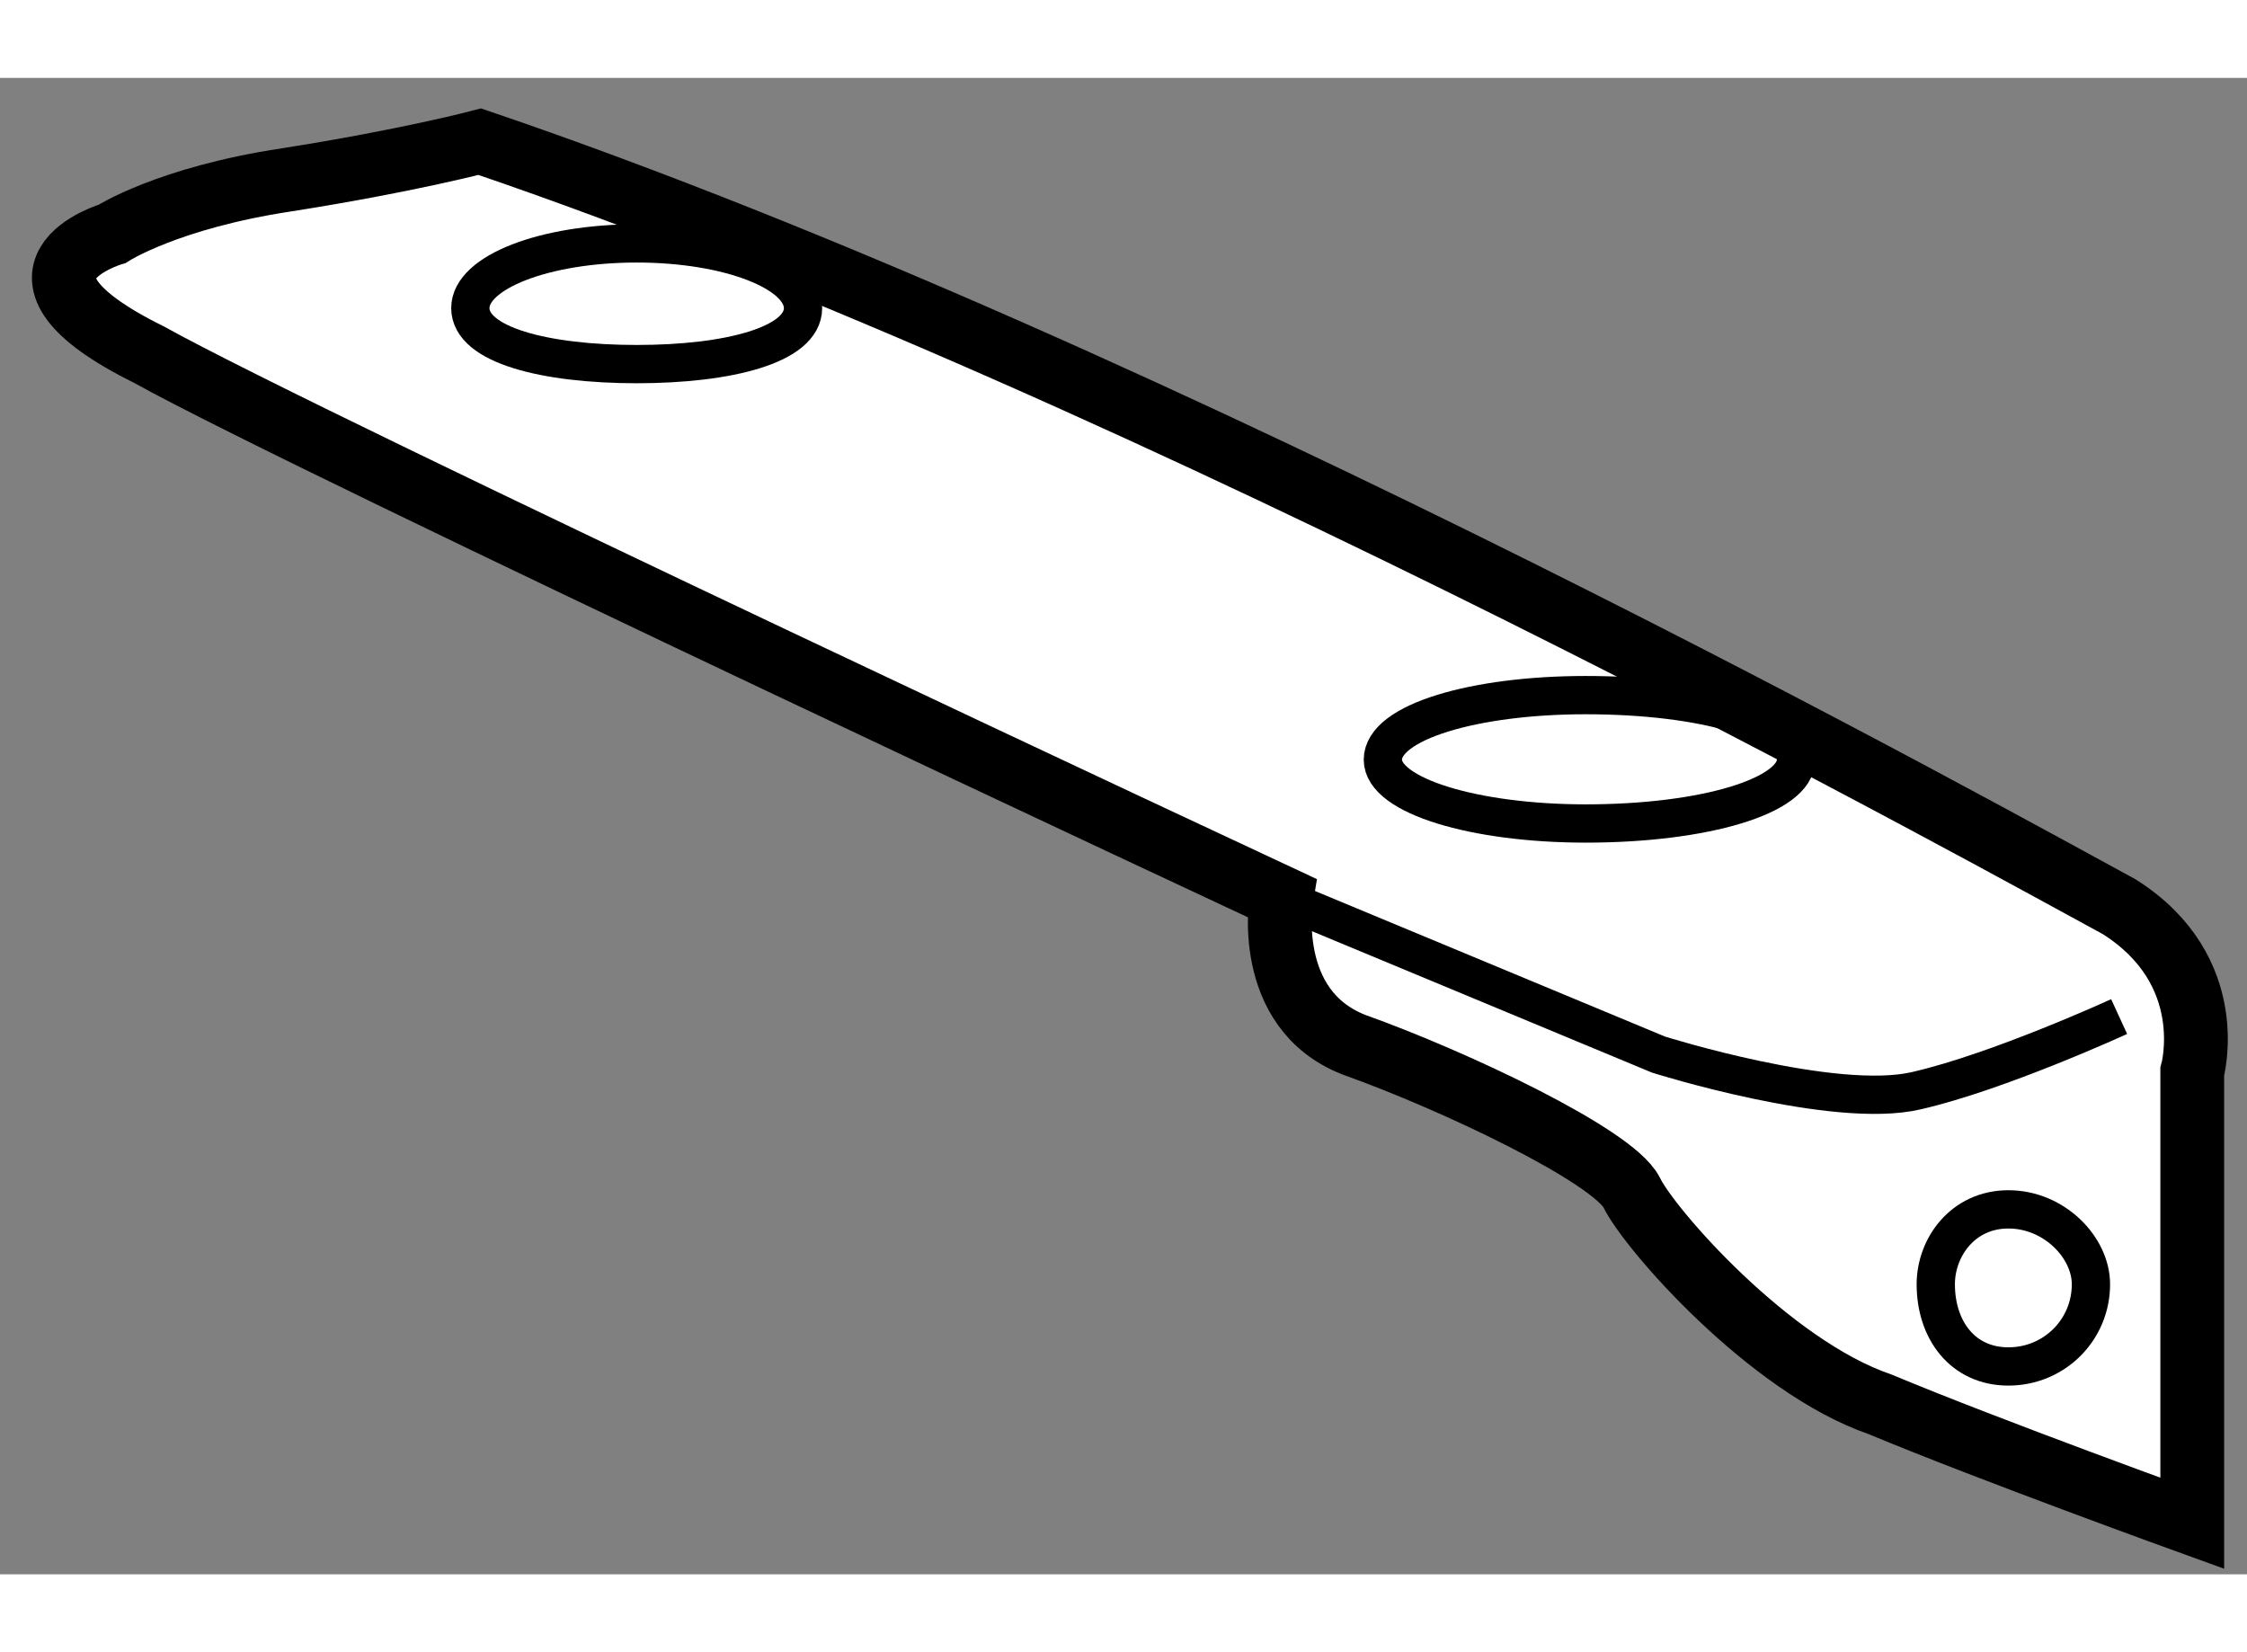
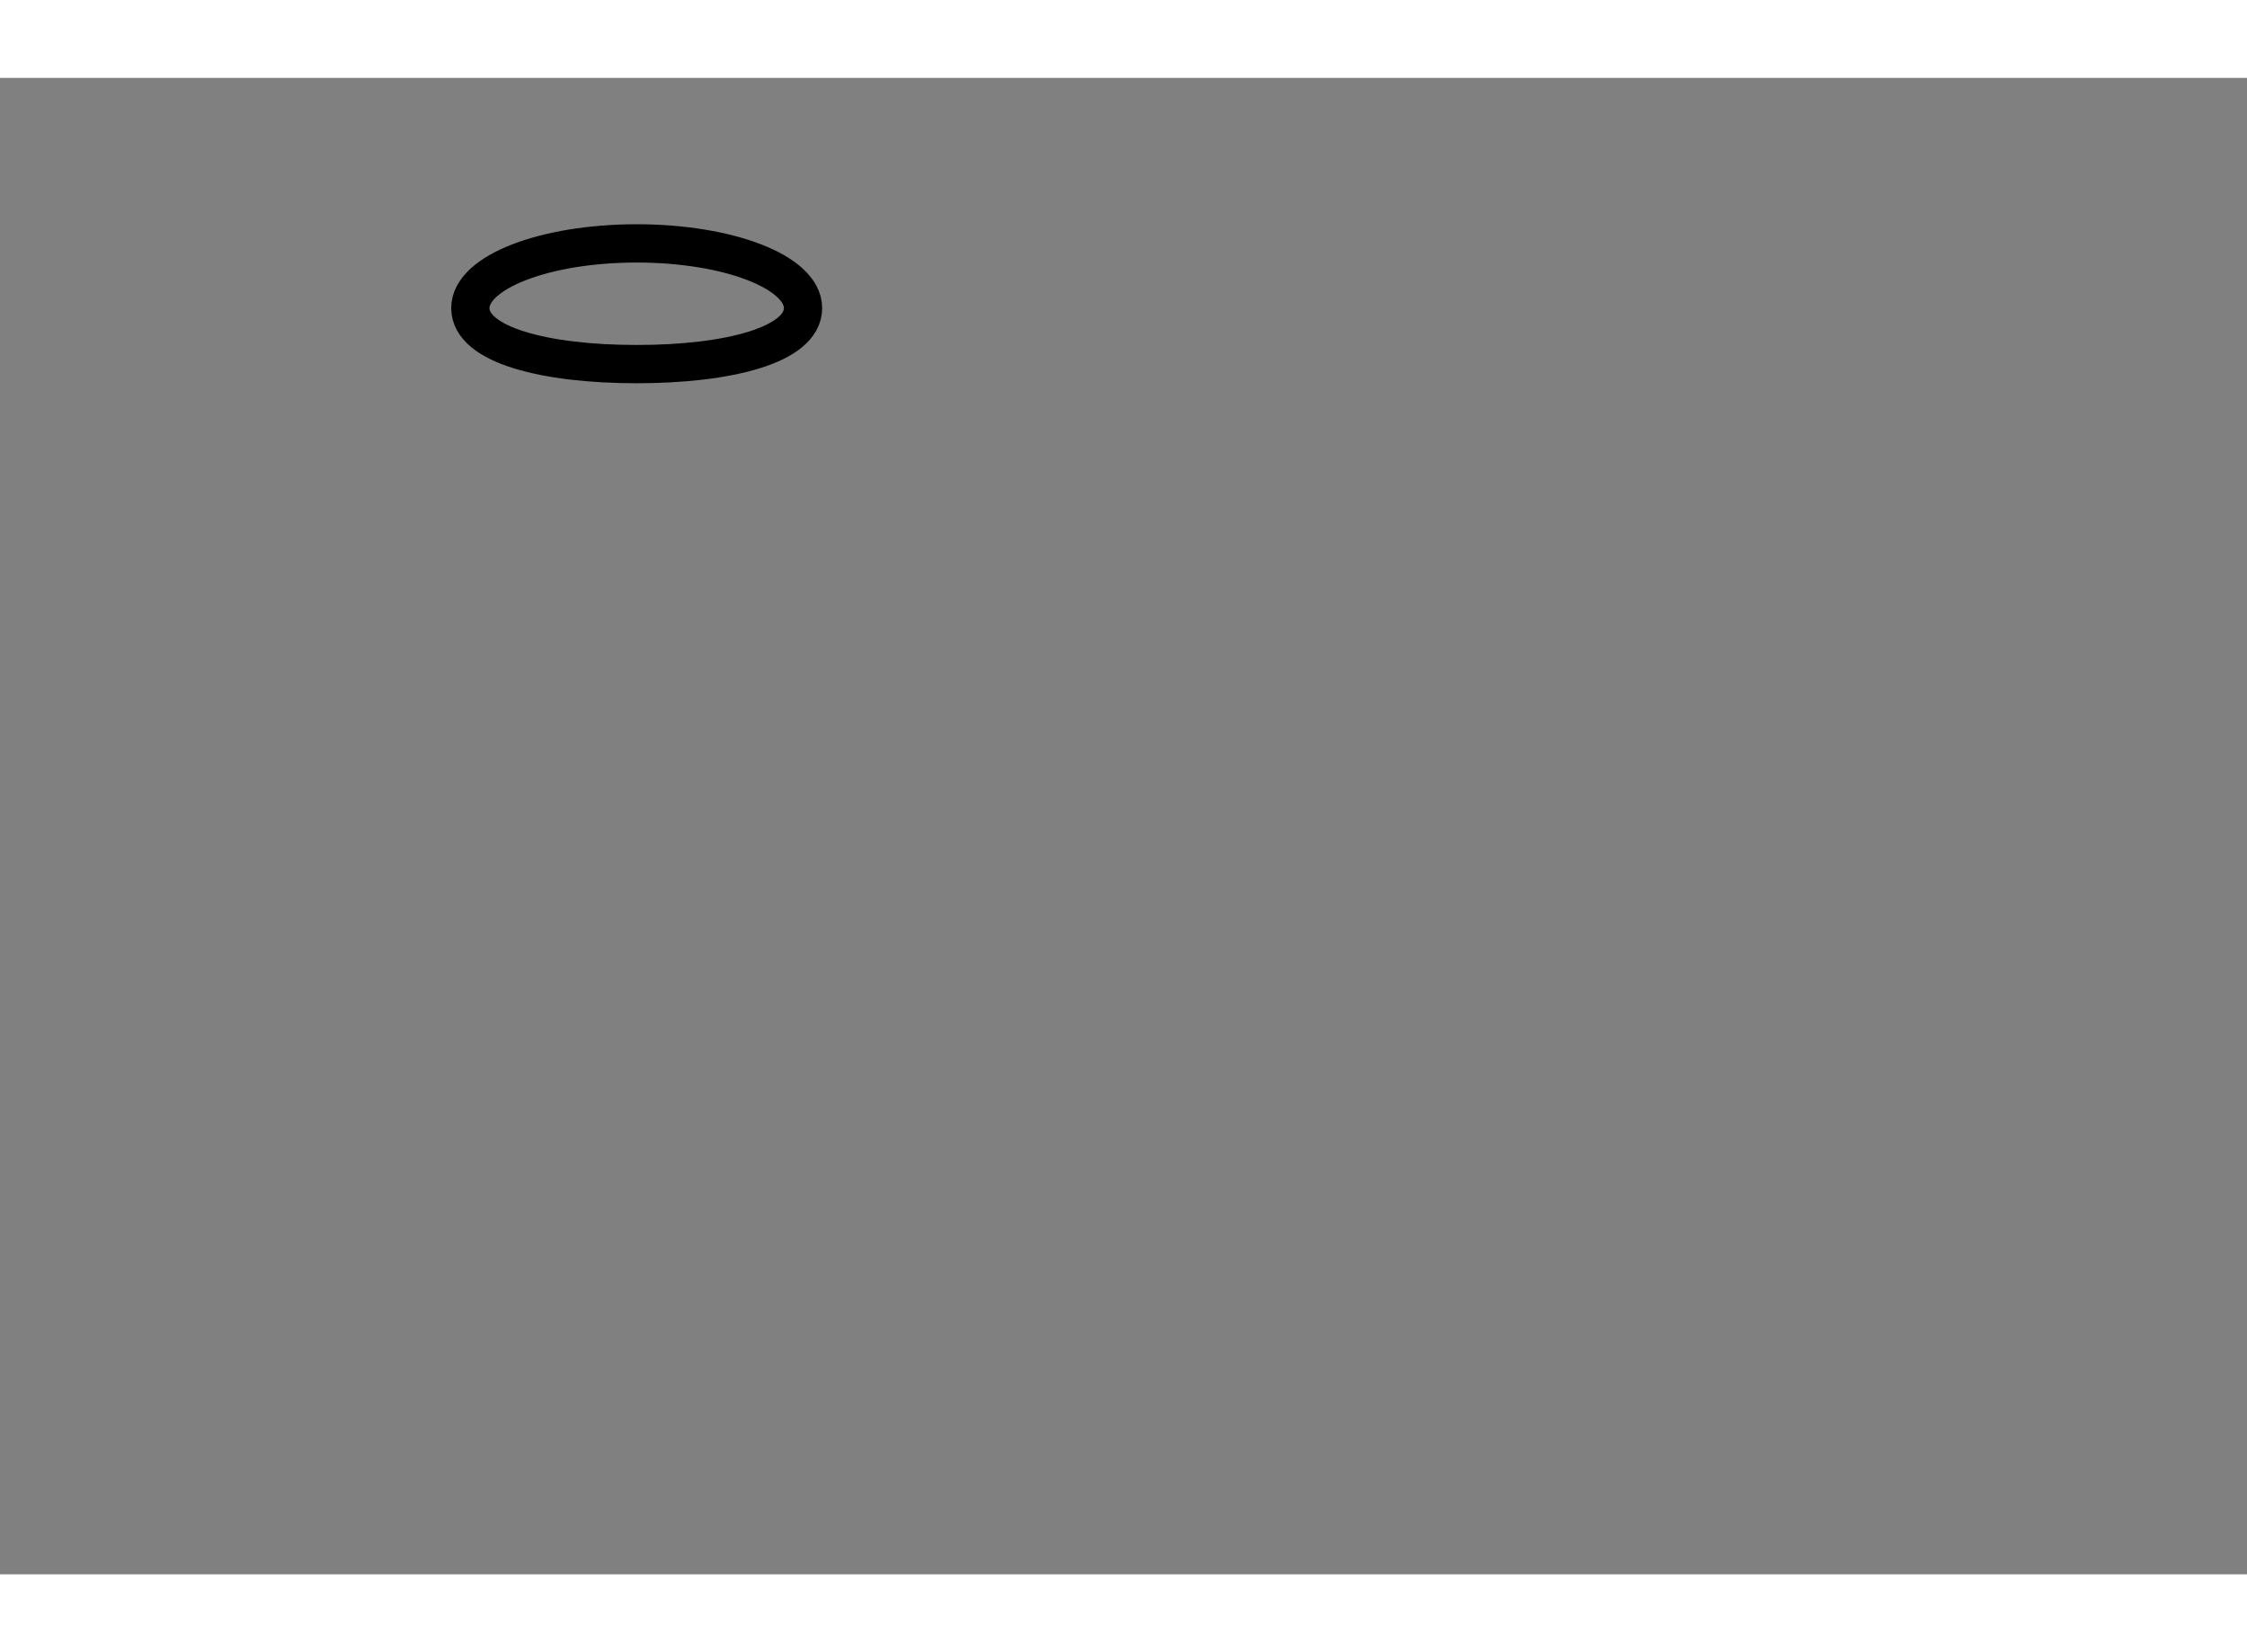
<svg xmlns="http://www.w3.org/2000/svg" version="1.1" x="0px" y="0px" width="244.8px" height="180px" viewBox="64.133 97.872 17.609 11.727" enable-background="new 0 0 244.8 180" xml:space="preserve">
  <rect x="64.133" y="97.872" width="17.609" height="11.727" fill="#808080" stroke="none" />
  <g>
-     <path fill="#FFFFFF" stroke="#000000" stroke-width="0.5" d="M74.175,104.297c0,0-0.149,0.871,0.569,1.152    c0.796,0.284,2.026,0.87,2.175,1.156c0.135,0.283,1.078,1.364,1.948,1.662c0.855,0.357,2.446,0.932,2.446,0.932v-3.539    c0,0,0.223-0.79-0.573-1.293c-0.794-0.428-7.509-4.18-12.847-5.995c0,0-0.571,0.151-1.514,0.299    c-0.932,0.141-1.367,0.423-1.367,0.423s-1.019,0.3,0.285,0.945C66.59,100.758,74.175,104.297,74.175,104.297z" />
-     <path fill="none" stroke="#000000" stroke-width="0.3" d="M74.175,104.297l2.955,1.229c0,0,1.376,0.434,2.021,0.283    c0.646-0.148,1.589-0.581,1.589-0.581" />
    <path fill="none" stroke="#000000" stroke-width="0.3" d="M70.426,99.676c0,0.289-0.584,0.439-1.303,0.439    c-0.72,0-1.304-0.15-1.304-0.439c0-0.282,0.584-0.507,1.304-0.507C69.842,99.169,70.426,99.394,70.426,99.676z" />
-     <path fill="none" stroke="#000000" stroke-width="0.3" d="M78.208,103.215c0,0.284-0.717,0.5-1.649,0.5    c-0.868,0-1.589-0.216-1.589-0.5c0-0.297,0.722-0.506,1.589-0.506C77.491,102.709,78.208,102.918,78.208,103.215z" />
-     <path fill="none" stroke="#000000" stroke-width="0.3" d="M80.519,107.326c0,0.357-0.287,0.644-0.647,0.644    c-0.358,0-0.569-0.286-0.569-0.644c0-0.288,0.211-0.587,0.569-0.587C80.232,106.739,80.519,107.038,80.519,107.326z" />
  </g>
</svg>